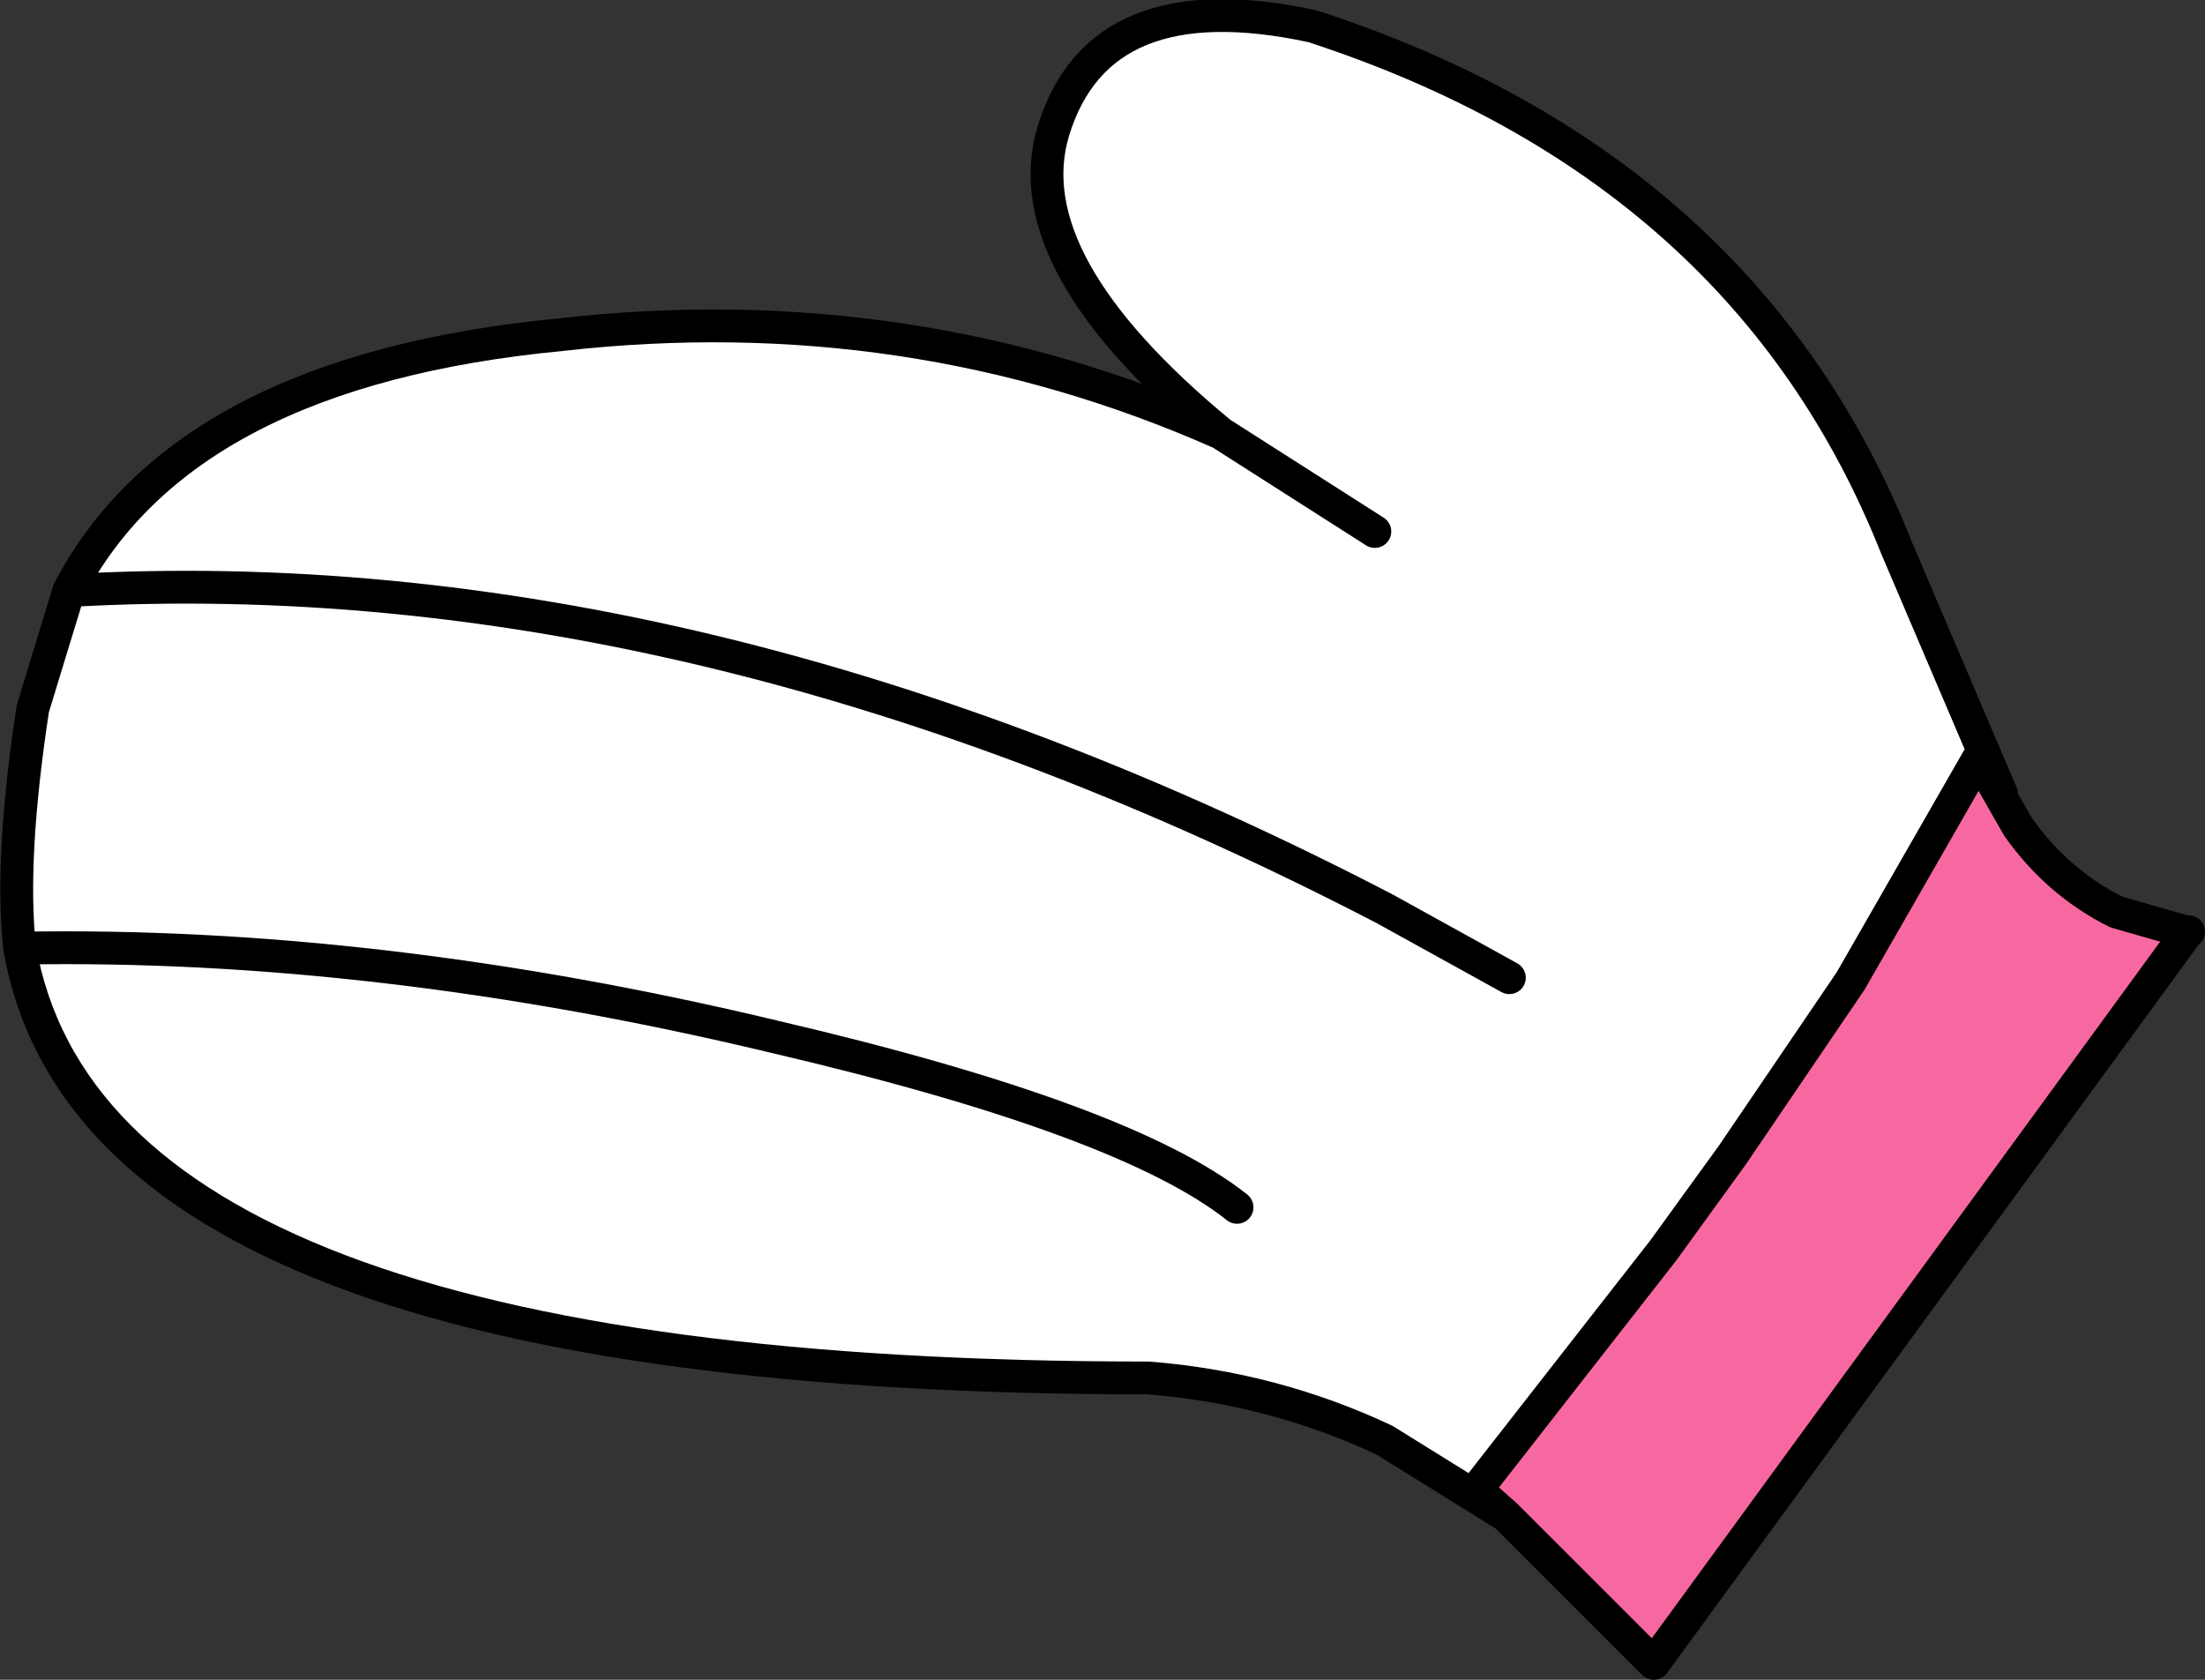
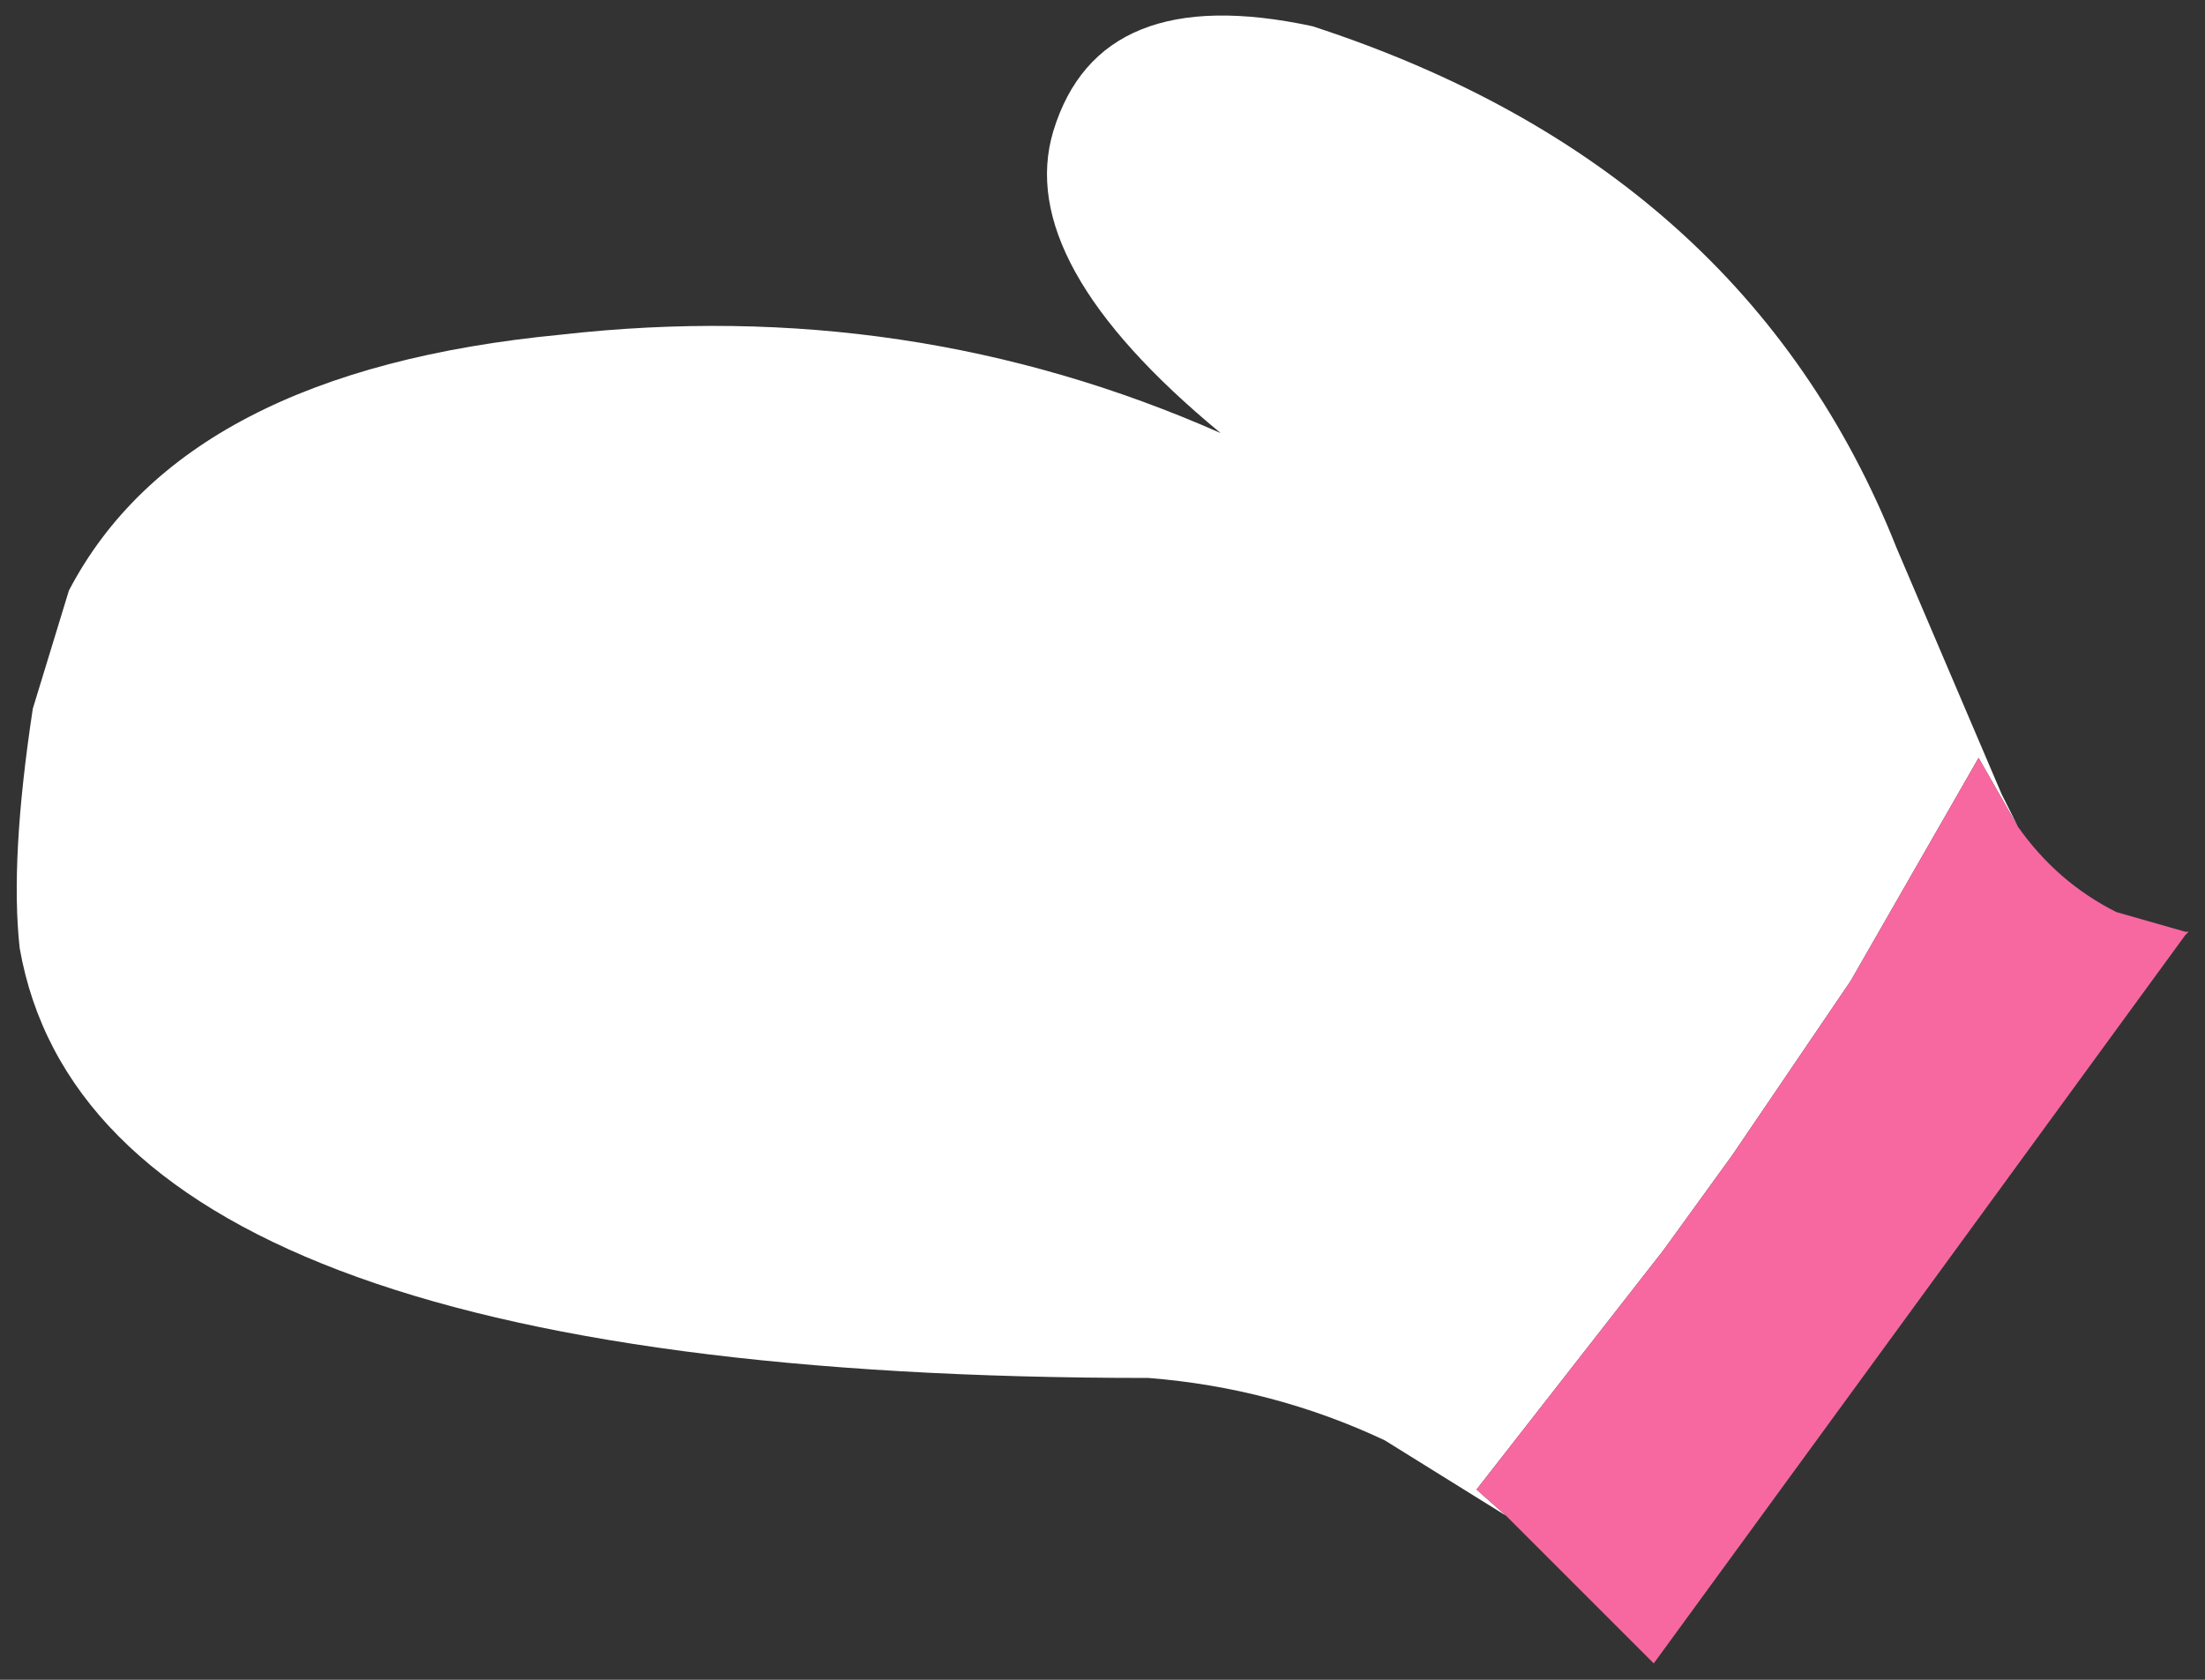
<svg xmlns="http://www.w3.org/2000/svg" height="25.6px" width="33.6px">
  <rect width="100%" height="100%" fill="#333333" stroke="none" />
  <g transform="matrix(1.0, 0.0, 0.0, 1.0, 16.8, 12.8)">
    <path d="M13.95 -0.2 L13.35 -1.25 11.4 2.15 9.6 4.8 8.55 6.25 5.7 9.9 6.15 10.3 4.3 9.15 Q2.6 8.35 0.7 8.2 -15.35 8.2 -16.5 1.65 -16.65 0.3 -16.3 -2.0 L-15.75 -3.8 Q-14.0 -7.15 -8.25 -7.7 -2.95 -8.3 1.8 -6.2 -1.35 -8.8 -0.75 -10.8 -0.05 -13.1 3.2 -12.4 9.8 -10.25 12.1 -4.45 L13.7 -0.7 13.95 -0.2 M4.15 -4.7 L1.8 -6.2 4.15 -4.7 M2.05 5.6 Q0.35 4.25 -5.0 3.0 -11.05 1.55 -16.5 1.65 -11.05 1.55 -5.0 3.0 0.35 4.25 2.05 5.6 M6.2 2.1 L4.3 1.05 Q-6.1 -4.35 -15.75 -3.8 -6.1 -4.35 4.3 1.05 L6.2 2.1" fill="#ffffff" fill-rule="evenodd" stroke="none" />
    <path d="M6.15 10.3 L5.7 9.9 8.55 6.25 9.6 4.8 11.4 2.15 13.35 -1.25 13.95 -0.2 Q14.55 0.65 15.45 1.1 L16.5 1.4 16.55 1.4 16.5 1.45 8.4 12.55 6.15 10.3" fill="#f768a1" fill-rule="evenodd" stroke="none" />
-     <path d="M6.15 10.3 L5.7 9.9 8.55 6.25 9.6 4.8 11.4 2.15 13.35 -1.25 13.95 -0.2 Q14.55 0.65 15.45 1.1 L16.5 1.4 16.55 1.4 M13.7 -0.7 L12.1 -4.45 Q9.8 -10.25 3.2 -12.4 -0.05 -13.1 -0.75 -10.8 -1.35 -8.8 1.8 -6.2 L4.15 -4.7 M16.5 1.45 L8.4 12.55 6.15 10.3 4.3 9.15 Q2.6 8.35 0.7 8.2 -15.35 8.2 -16.5 1.65 -16.65 0.3 -16.3 -2.0 L-15.75 -3.8 Q-14.0 -7.15 -8.25 -7.7 -2.95 -8.3 1.8 -6.2 M-15.75 -3.8 Q-6.1 -4.35 4.3 1.05 L6.2 2.1 M-16.5 1.65 Q-11.05 1.55 -5.0 3.0 0.35 4.25 2.05 5.6" fill="none" stroke="#000000" stroke-linecap="round" stroke-linejoin="round" stroke-width="0.5" />
  </g>
</svg>